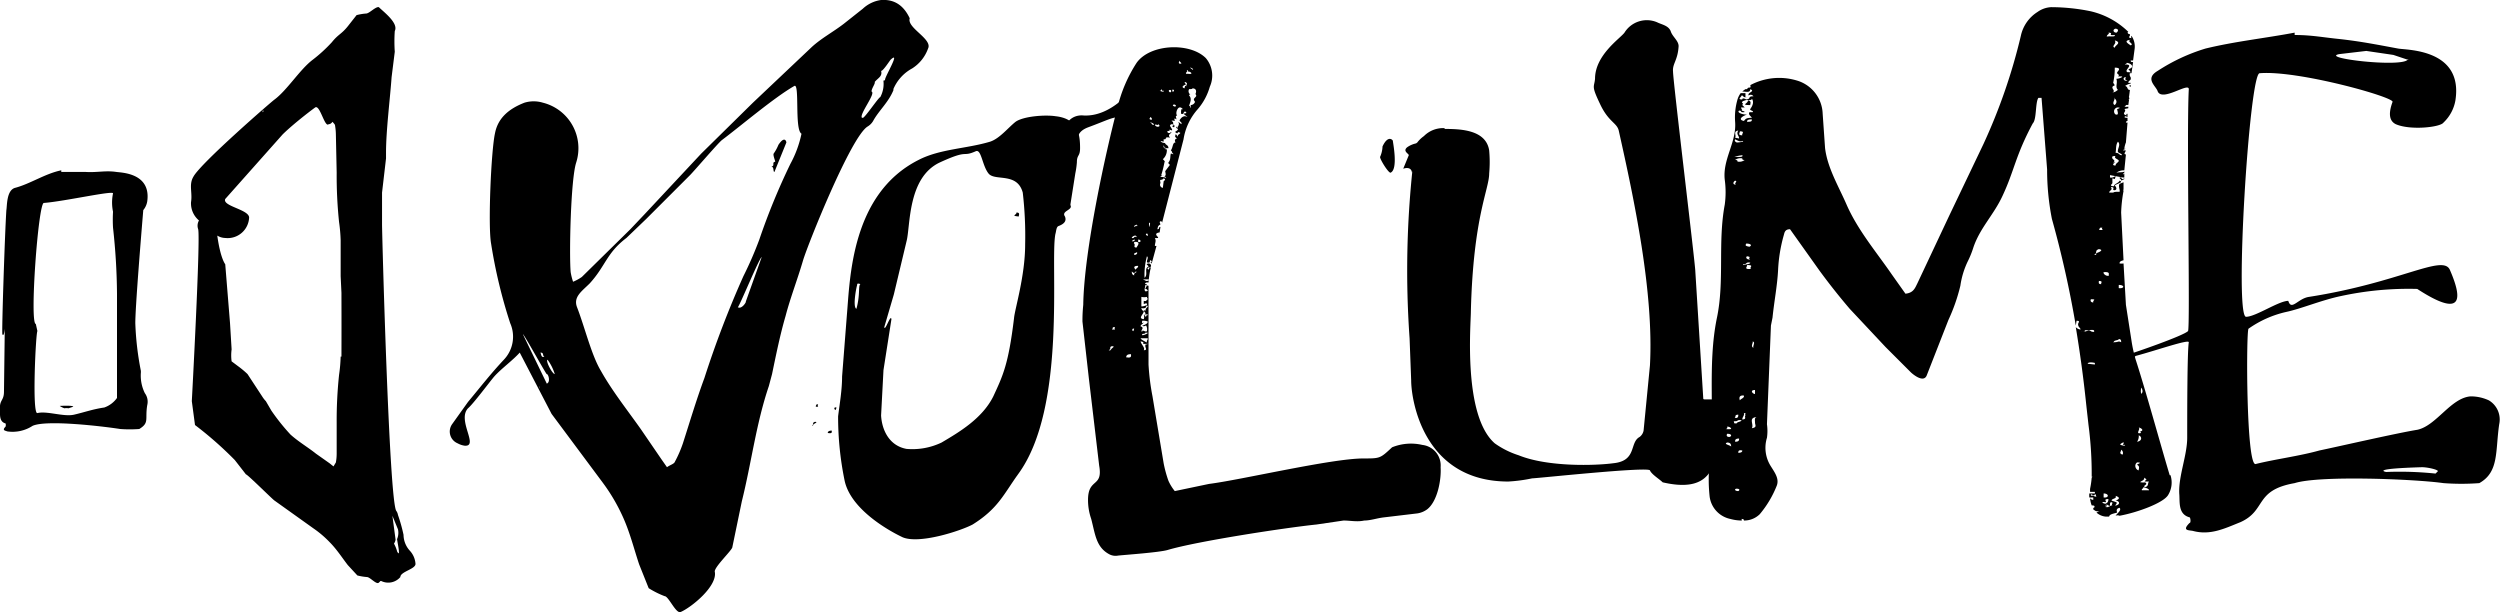
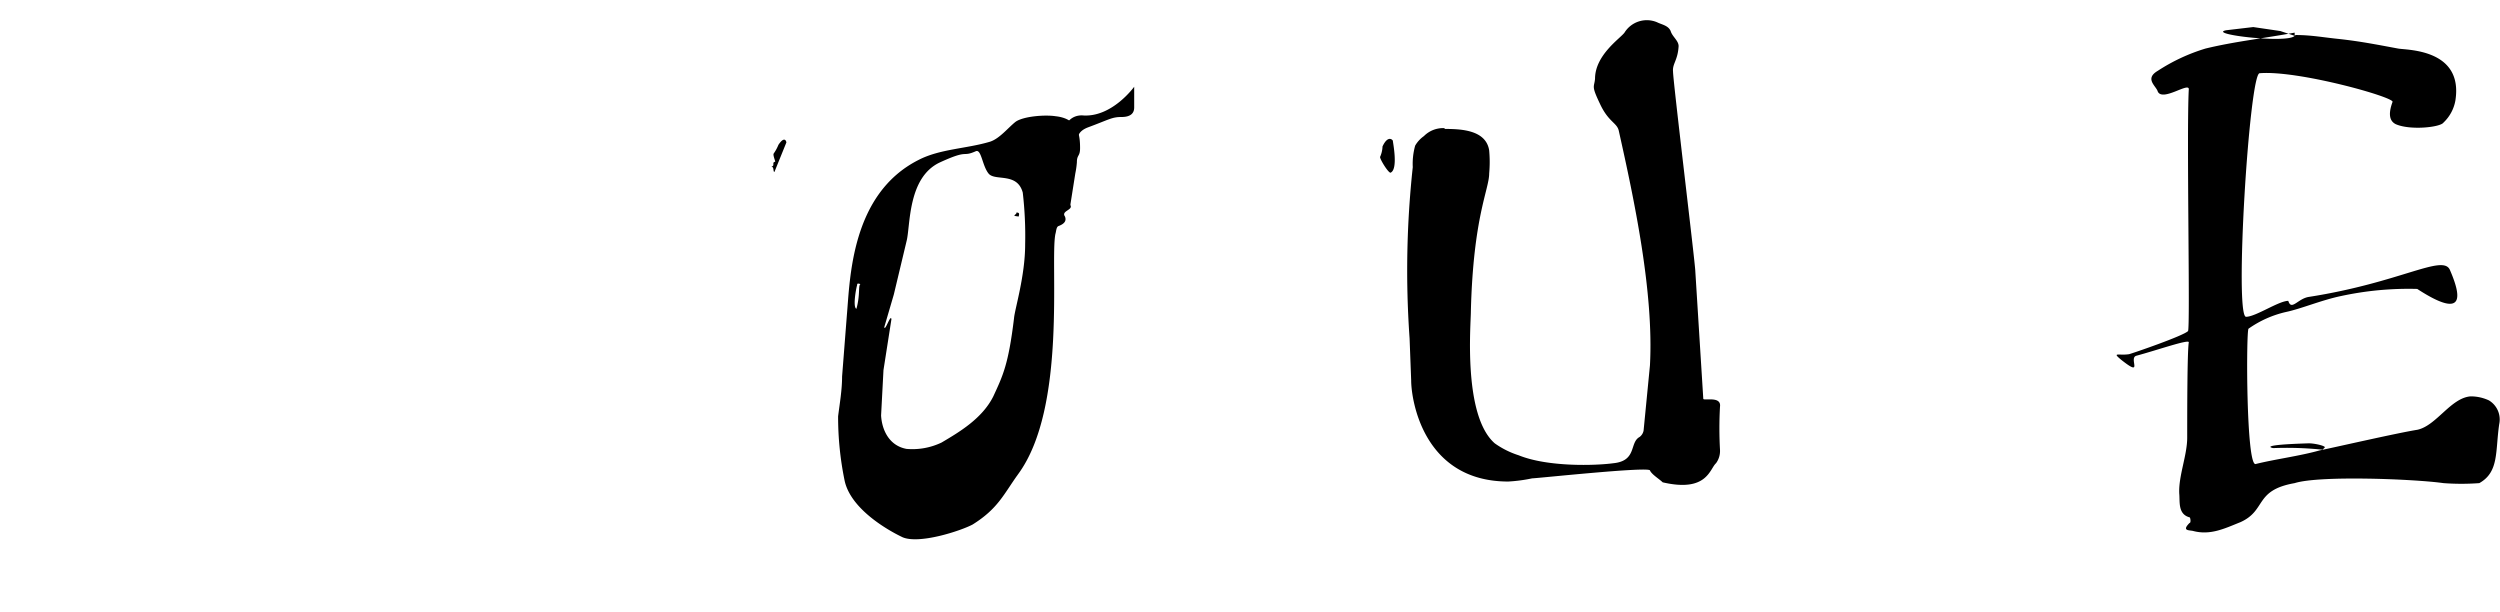
<svg xmlns="http://www.w3.org/2000/svg" viewBox="0 0 314.1 76.9">
  <defs>
    <style>
      .a{fill-rule:evenodd}
    </style>
  </defs>
-   <path class="a" d="M51.5 69.2a3 3 0 01-.8-2 20.2 20.2 0 00-.7-2.5 1.2 1.2 0 00-.2-.5c-.9-1-1.8-34.8-1.8-36v-4l.5-4.3v-.7c0-2.8.5-6.7.7-9.5l.4-3.2a19 19 0 010-2.6c.5-1-1.4-2.4-2-3-.4-.1-1.2.8-1.6.8a6.7 6.7 0 00-1.2.2l-1.1 1.4c-.8 1-1.2 1-2 2a18.8 18.8 0 01-2.4 2.2c-1.6 1.2-3.2 3.8-4.8 5-.2.1-9.3 8-10.2 9.7-.6 1-.1 2-.3 3.2a2.8 2.8 0 001 2.3 1.3 1.3 0 00-.1 1.1c.3 1.3-.8 21.6-.8 21.6l.4 3a46 46 0 015 4.4l1.4 1.8c.2 0 3.4 3.2 3.6 3.3l4.9 3.5a13 13 0 012 1.7c.9.9 1.6 2 2.3 2.9l1.2 1.3a7 7 0 001.2.2c.4 0 1.2 1 1.5.7a2.4 2.4 0 00.2-.2.5.5 0 01.1 0 2 2 0 002.4-.5c0-.7 2-1 1.9-1.7a2.7 2.7 0 00-.7-1.6M33.1 13.9a.2.2 0 01-.1.2v-.2m0 47.5a.2.2 0 010 .1v-.1m9.8-16.6a19.5 19.5 0 01-.2 2.3 54.2 54.2 0 00-.3 6V57a6.2 6.2 0 01-.1 1.1l-.3.5-.5-.4-1.7-1.2c-1-.8-2.2-1.5-3.2-2.4a26.3 26.3 0 01-2.4-3l-.7-1.2a3.2 3.2 0 01-.4-.5L31.1 47a11.6 11.6 0 00-1.2-1l-.8-.6a5.6 5.6 0 010-1.5l-.2-3.3-.6-7.4s-.6-.7-1-3.6a2 2 0 001 .3 2.7 2.7 0 003-2.6c-.1-1-3.4-1.4-3-2.3l7.2-8.1c1-1 3-2.6 4.1-3.4.6-.4 1.2 2.6 1.7 2.1.2 0 .3-.1.5-.3.1.2.3.3.3.5a7.4 7.4 0 01.1 1.1l.1 4.8a56 56 0 00.3 6.2 20 20 0 01.2 2.3v4.5l.1 2.1v.4a1020.2 1020.2 0 010 7.6m7 24.5a4.4 4.4 0 00-.4-1 1.2 1.2 0 00.2-.5l-.4-3 .7 1.7a2 2 0 01-.1 1.2c-.1.1 0 0 0 .1 0 .2.5 2.4 0 1.5M7.5 51a2.5 2.5 0 00.6.3 1.2 1.2 0 01.5 0l.6-.2c0-.2-1.7-.1-1.7-.1m10.2-4.4a37.3 37.3 0 01-.7-6c0-2 .7-10.6 1-14.2a2.3 2.3 0 00.5-1.1c.5-3.6-3.3-3.6-3.9-3.7-1.4-.2-2.4.1-3.9 0h-3v-.2c-2 .4-3.9 1.7-5.8 2.2-1.1.3-1 2.3-1.1 2.8C.6 29.5.2 41.8.3 42c.2.4.3-.7.3-.7l-.1 7.9c0 1.2-.6 1-.5 2.3 0 .6-.1 1.5.7 1.7a.7.7 0 010 .4c-.5.5 0 .5.2.6a4.6 4.6 0 003.2-.7c1.8-.8 9.1.1 11 .4a16 16 0 002.4 0c1.3-.8.7-1.2 1-3a1.8 1.8 0 00-.3-1.5 5 5 0 01-.5-2.6m-3-10V50a3.3 3.3 0 01-1.6 1.2c-1.4.2-2.5.6-3.8.9-1.3.3-3.4-.5-4.6-.2-.7.2-.2-10.1 0-10.3l-.2-.9c-.8 0 .3-15.1 1-15.2 2.6-.2 8.8-1.6 8.7-1.2a5.6 5.6 0 000 2.3 17.5 17.5 0 000 2 80.1 80.1 0 01.5 8.3M112.2 11.3a5.3 5.3 0 012.4-2.7 4.9 4.9 0 002-2.5c.6-1.2-2.7-2.6-2.3-3.8-.8-1.7-2-2.4-3.6-2.3a4.2 4.2 0 00-2.3 1.1L106 3c-1.3 1-2.8 1.8-4 2.9l-7.4 7-6.5 6.4-7.1 7.6-1.8 1.9-6.1 6a5.8 5.8 0 01-1.1.6 8 8 0 01-.3-1.2c-.2-2.2 0-11.7.7-13.8a5.9 5.9 0 00-4.2-7.5 4 4 0 00-2.3 0c-1.8.7-3.3 1.8-3.7 3.8-.5 2.2-.9 11.7-.5 13.9a63.9 63.9 0 002.4 10 4.2 4.2 0 01-.8 4.6c-1.6 1.7-3 3.5-4.5 5.3l-2 2.8a1.6 1.6 0 00.7 2.4 2.5 2.5 0 00.9.3c1.8.1-1-3.2.4-4.7.7-.6 2.7-3.3 3.3-4 .9-1 2.3-2 3.2-3l4 7.7 6.4 8.6a23 23 0 012.4 4c1 2.1 1.5 4.2 2.2 6.3l1.2 3a11.4 11.4 0 002 1c.5 0 1.4 2.2 2 2 1.4-.6 4.7-3.3 4.3-5.1 0-.6 2-2.5 2.2-3l1.2-5.8c1.2-4.8 1.8-9.8 3.4-14.5L97 47c.5-2.4 1-4.9 1.7-7.3.6-2.3 1.5-4.6 2.2-7 .6-2 6-15.5 8.1-16.8a2 2 0 00.7-.7c.7-1.3 2-2.4 2.6-4M68.8 45.2a5.9 5.9 0 01.9 1.8c-.3 0-1.2-1.7-.9-1.8m-1 3.3a.4.4 0 010 .3v-.3m.1-4.2c.5 0 .2.4.5.5-.4.2-.4-.3-.5-.5M65.7 42c.1-.1 3 5.2 3 5 .2 0 .5 1 0 1.2l-3-6.2m30-9.7l-2 5.6c.1 0-.5 1-1 .7.2-.1 2.7-6.2 3-6.3m3.6-11.7a83.3 83.3 0 00-3.9 9.5 45.9 45.9 0 01-2 4.6 125.9 125.9 0 00-4.9 12.8c-1 2.7-1.8 5.4-2.7 8.2a15 15 0 01-1 2.3c-.1.3-.6.4-1 .7l-.7-1-2.6-3.8c-1.7-2.4-3.6-4.8-5-7.3-1.2-2-2-5.4-3-8-.5-1.3.6-2 1.6-3 2-2.2 2.1-3.8 4.6-5.7l2.5-2.4 5.5-5.5c.5-.5 3.5-4 4-4.4 2.4-1.8 6.5-5.3 9.1-6.8.7-.4 0 5.5.9 6a13.8 13.8 0 01-1.4 3.8m9-5.8c-.4-.4 1.8-3.1 1.2-3.3 0-.4.5-1 .4-1.2.4-.5 1-.7.8-1.4.2.1 1.1-1.3 1.2-1.4 1.3-1.2-.7 2.1-.7 2.5 0 .2-.2 0-.2.2a3.5 3.5 0 01-.4 2c-.2 0-2 2.7-2.2 2.6M102.2 53.3s0 .2-.2.2c.3-.2 0-.4.4-.5.4 0 0 .2-.2.3M102.5 51l.1-.2c.4 0 0 .1.2.3h-.3M104 54.4c0-.2.2-.3.5-.3 0 .2.1.4-.5.3M105 51.5c-.2 0-.3-.4.1-.3l-.1.3M106.3 58c-.3 0-.5-5.5-.5-5.7h.7c-.2 1-.2 5.6-.2 5.8M106 52c0-.2.3-.2.3-.3h.3c.3.1-.5.3-.7.2" />
  <path class="a" d="M106 50.9h.5a12.7 12.7 0 01-.3 2c-.2.1-.2-1.7-.2-1.3-.3-.2.3-.5-.2-.6 0-.2.3-.3.4-.5-.3.2-.2 0-.2-.2a1.4 1.4 0 01.7.2l-.6.4M106.6 49.1h-.3c0 .2.4.4 0 .4l.4.1a.6.6 0 000 .1l-.2.1c-.2 0 0-.2-.3-.2a.6.6 0 010 .5c-.7-.1.1-.5 0-.8a.4.4 0 01-.2-.5c.3.1.7 0 .6-.2.5 0-.3.3 0 .5M106.8 48h-.5v.4l.3-.1c.4.2-.3.3-.6.3l.1-1.3c.4 0 .3-.1.7-.2-.1.2 0 .6 0 .8M106.6 47c-.3-.3 0-.6 0-.8.4 0 0 .3 0 .4 0 .1.5.4 0 .3M106.7 45.8v-.1l-.4-.1c0-.2.2-.2.5 0h.2c0 .1-.2 0-.3.2M127.7 26.7c.1.3-.8.4.3.5 0-.2.2-.5-.3-.5" />
  <path class="a" d="M135.1 21.8a11.3 11.3 0 00.2-1.4c0-1 .4-.7.4-1.8 0-1.8-.3-3.7-3.1-4-1.3-.2-4 0-5 .7-1 .8-2 2.1-3.2 2.5-3 .9-6.3.9-9 2.3-8.5 4.3-8.6 15-9 19.5l-.6 7.7c0 1.7-.3 3.4-.5 5a39.6 39.6 0 00.8 8c.7 3.6 5.4 6.3 7.3 7.2 2.1.9 7.3-.8 8.8-1.6 3.2-2 3.9-3.8 5.7-6.3 6.2-8.4 4-26.7 4.7-30.2.1-.3.1-.9.4-1 .8-.3 1-.7.8-1.2-.5-.7 1-.8.7-1.4a.5.5 0 010-.2l.6-3.8m-27.4 14s-.1-.3.4-.1c-.3.2 0 1.3-.5 3.1-.5-.2 0-2.8.1-3m21.1-5.1c0 4-1.3 8.1-1.4 9.3-.7 5.8-1.4 7.2-2.6 9.8-1.4 2.8-4.3 4.5-6.5 5.8a8.5 8.5 0 01-4.4.8c-2.2-.4-3.1-2.4-3.2-4.2l.3-5.7 1-6.4c-.1-.7-.8 1.6-.9 1l1.2-4.1 1.6-6.7c.5-1.9.1-8 4.2-9.9 3.7-1.7 2.7-.6 4.5-1.4.7-.3.8 1.8 1.6 2.8.8 1 3.6-.2 4.3 2.4a47.2 47.2 0 01.3 6.5" />
-   <path class="a" d="M136 14.5c3.7.3 6.5-3.6 6.5-3.6v2.6c0 .6-.3 1.2-1.6 1.2-1.2 0-1.5.3-4.2 1.3-2.6 1-.2 3-2 3.5-1.7.5-2-5.2 1.4-5M97.8 18.2c.8-1.2 1-.4 1-.3l-1.5 3.7c-.2 0 0-.6-.4-.7.4 0 .2-.3.3-.5l.2-.1c0-.1-.3-.8-.2-1a5.4 5.4 0 00.6-1.1M173.7 18.4c.7-1.5 1.3-.8 1.3-.7 0 .2.7 3.6-.3 4-.3 0-1.4-1.8-1.3-2a3.5 3.5 0 00.3-1.3M288.4 4.4c2 0 3.5.3 5.5.5 2.7.3 4.7.7 7.4 1.2 1 .2 8.2 0 7.2 6.5a5 5 0 01-1.5 2.8c-.4.6-4.2 1-6 .2-1-.5-.8-1.7-.4-2.8.2-.6-11.9-4-16.7-3.6-1.3 0-3.2 30.7-1.7 30.6 1.2 0 4.1-2 5.3-2 .4 1.3 1.2-.3 2.6-.5 11.5-1.8 16.8-5.4 17.7-3.4 1.3 3 2.2 6.5-4.1 2.4a40.2 40.2 0 00-9.6.9c-2.4.5-5 1.6-6.9 2a13.3 13.3 0 00-4.7 2.1c-.3.4-.3 17.3.9 17 2.4-.6 5.5-1 8-1.7 2.4-.5 9.8-2.2 12.3-2.6 2.4-.5 4.2-4 6.7-4.2a5.4 5.4 0 012.3.5 2.8 2.8 0 011.3 3c-.5 3.4 0 6-2.5 7.4a30.3 30.3 0 01-4.5 0c-3.5-.5-15.5-1-18.7 0-5.1.9-3.5 3.4-6.8 4.9-2 .8-3.8 1.7-6 1.1-.5-.1-1.4 0-.4-1 .2 0 .1-.7 0-.7-1.5-.4-1.2-2-1.3-3-.1-2.2 1-4.8 1-7 0-2.9 0-10.8.2-12 0-.4-4 1-6.6 1.7-1 .3 1 2.8-1.9.5-1.2-1-.3-.5 1-.7.7-.2 6.8-2.3 7.4-2.9.3-.2-.2-25 .1-30.4 0-.9-3.3 1.6-3.9.3-.2-.7-1.7-1.6 0-2.6a23.3 23.3 0 016-2.8c3.7-.9 7.5-1.3 11.2-2v.3m14.2 3l.1.1h-.1l-1.8-.6-3.4-.5-3.4.4c-2.5.5 7.8 1.7 8.6.7m1.8 51.2c-6.7.2-4.5.6-4.5.6a43 43 0 016.2.2l.3-.3c0-.2-1.3-.5-2-.5m3 0zM306.5 58.8h-.1zM181.5 16.2c2 0 5.2.1 5.6 2.7a16 16 0 010 2.9c0 2-2 5.4-2.3 17.3 0 1.7-1 13.1 3 16.6a10.8 10.8 0 003 1.5c3.7 1.5 9.7 1.3 11.9 1 3-.3 2-2.6 3.3-3.3a1.3 1.3 0 00.5-.8l.8-8.2c.5-9.2-2-20.9-3.9-29.4-.2-1.1-1.3-1.1-2.4-3.5-1.1-2.3-.7-2-.6-3.1 0-3 3.2-5.1 3.7-5.8a3.3 3.3 0 014.1-1.3c.6.3 1.4.4 1.7 1.1.2.7 1 1.2 1 1.9-.1 1.8-.8 2.2-.7 3.2 0 1.2 2.8 24.2 2.8 25.1l1 16c0 .3 2.3-.4 2.1 1a48.9 48.9 0 000 5.4 2.6 2.6 0 01-.5 1.7c-.8.7-1.1 3.7-6.7 2.4-.4-.4-1.4-1-1.6-1.5-.2-.5-14.2 1-14.8 1a19.6 19.6 0 01-3 .4c-10.7 0-12.2-10.3-12.2-12.7l-.2-5.3a120.8 120.8 0 01.4-21.5 8.5 8.5 0 01.3-2.7 3.8 3.8 0 011.1-1.2 3.4 3.4 0 012.6-1" />
-   <path class="a" d="M209 10.4s.6 0 .5.7c0 .7 1 9.5 1 10.6 0 1-1-7-1.3-8.3-.3-1.3-.7-5.7-.2-3M178 18a3 3 0 00-1.2.5c-.6.5.2.8.2 1l-.7 1.7s1-.4 1.1.5c0 0 1.4-2 .6-3.8M266.9 22.5v-.1a.7.7 0 01-.2.1c-.2 0-.1-.1-.2-.2-.5 0 .1.2 0 .4l.4-.2m.8-11.6v-.2a.4.4 0 00-.1 0c-.1 0 0 .2 0 .2m5 48.8c-1.2-4-3-10.6-4.3-14.6a17.8 17.8 0 01-.5-2.3l-.7-4.5-.3-5.2a1.6 1.6 0 01-.5 0c0-.2.1-.3.5-.4l-.3-6a18 18 0 01.3-2.7.2.2 0 010-.2v-.2-.7l-.5.2c-.2.3.1.8 0 1h-.4c-.2 0-.6.1-.2.1h-.7c0-.3.5-.3.2-.7.7 0 0 .4.5.4.4-.1.1-.5 0-.6.2-.2 1.2-.4.6-.6-.1.3-.7.4-.7.7-.7 0-.2-.3-.2-.4v-.6l.3.1.1-.3c0-.2-.2.2-.7.1V22l1.6.3a1.6 1.6 0 00.2 0V22v-.2a.3.3 0 00-.1.1c-.2 0 0-.1.1-.2v-.2c0 .2-.6.1-1 .2a1.6 1.6 0 011-.3l.2-2c-.5 0 .3-.6-.2-.5-.3 0-.1-.1.2-.2a1.5 1.5 0 01-.2 0 2.8 2.8 0 01.2-.8l.2-2.5a.7.7 0 01-.2 0s0-.2.2-.2v-.4c-.2 0-.5 0-.3-.2a1 1 0 01.3.1v-.4c-.1 0-.2 0-.1.2-.8-.2.1-.5-.3-.8l.5-.1v-.2a1.3 1.3 0 01-.5 0 .3.3 0 00.2-.2.7.7 0 01.3 0l.1-.7h-.1c.3-.2 0-.2.1-.4l.1-.8c-.4 0-.2-.4-.6-.5a1.7 1.7 0 01.7-.3v-.1a.7.7 0 01-.3 0c0-.3.4-.3.3-.6v-.1a.5.5 0 01-.1-.5.7.7 0 01.2 0l.2-1.4c-.2 0-.3 0-.3-.2a2.3 2.3 0 01.3 0l.2-1.5a2.4 2.4 0 00-.4-1.6.3.3 0 000 .3c-.6-.1-.1-.2-.2-.5-.2 0-.4-.2-.2-.3a10 10 0 00-4.8-2.6 25 25 0 00-4.9-.5 3.2 3.2 0 00-1.7.6 4.7 4.7 0 00-2.1 3 71.9 71.9 0 01-4.7 13.6l-4.3 9-4 8.5c-.3.6-.5 1.2-1.5 1.3l-1.7-2.4c-2-2.9-4.3-5.6-5.7-8.8-1-2.3-2.4-4.6-2.7-7.1l-.3-4.3a4.5 4.5 0 00-3.3-4.2 7.7 7.7 0 00-5.8.6.3.3 0 010 .3c-.4 0-.3.1-.4.2a1.4 1.4 0 01-.2 0 3.5 3.5 0 00-.4.3c.5 0 1 .2 1-.3.7.3-.4.4-.2.8a.4.4 0 01.6.1c-.8 0-.2.3-.9.4 0 0-.5-.3-.5 0-.7 0-.1-.3-.1-.5.4 0 0 .3.8.2h-.3v-.5h-.6a2.5 2.5 0 00-.4.8 8 8 0 00-.3 2.8c.2 2.6-1.6 4.7-1.3 7.3a11.5 11.5 0 010 3.1c-.9 4.8 0 9.6-1 14.3-1.2 5.9-.2 12.2-.9 18.1a19.9 19.9 0 000 4.3 3.3 3.3 0 002.6 2.8 5.5 5.5 0 001.4.2s.1 0 0-.2c.3 0 .3.1.3.2a2.8 2.8 0 002-.8 13 13 0 002.1-3.5c.4-.9-.2-1.7-.7-2.5a4.3 4.3 0 01-.5-3.6 6 6 0 000-1.7l.5-12.4.2-1c.2-2 .6-4 .7-6a19.3 19.3 0 01.7-4.3c.1-.3.1-.8.8-.8l3.7 5.2a82 82 0 003.8 4.8l4.5 4.8 3.2 3.2s1.6 1.5 2 .3l2.7-6.9a22.7 22.7 0 001.5-4.3 10.5 10.5 0 01.9-3 11.8 11.8 0 00.7-1.7c.8-2.5 2.6-4.2 3.7-6.6 1.5-3.2 1.6-5 3.8-9.1.5-.5.3-2.6.7-3.2h.4l.7 9a31.8 31.8 0 00.6 6.2 130.3 130.3 0 013 13.4l.1-.6c.6 0 .1.3.2.5 0 .3.3.4.3.6a.9.9 0 01-.6-.3q.8 4.8 1.3 9.6a277.6 277.6 0 00.2 1.8l.1.9a47.2 47.2 0 01.4 6.5.5.5 0 01.1 0l-.1.1a10.9 10.9 0 01-.2 1.4 3.4 3.4 0 000 .4h.6v.2h-.7a3.9 3.9 0 000 .5h.5v.3a.5.5 0 01-.4-.2 3.2 3.2 0 00.2.9c.4 0 .4.1.3.3a1.6 1.6 0 01-.1 0v.2a2.4 2.4 0 00.3.2.8.8 0 00.5 0l-.4.2a2 2 0 001.1.5 3.2 3.2 0 00.5 0c0-.3.7-.4 1-.5-.1-.3-.1-.5.3-.6.3.3-.3.7-.5 1a.6.6 0 01.5 0c2.2-.4 5.5-1.6 6.1-2.6a3 3 0 00.3-2.5m-5-54.7c-.6.2.5.5 0 .7-.3-.2-1-.6 0-.7m-.5 2.9c.4 0 1.2.5.2.8a1 1 0 01.3.4h-.1c-.2-.1-.2 0-.2 0-.8-.2.9-1-.4-1-.1-.1.2 0 .2-.2m-.2 1.8c.3 0-.3.3.3.4-.4.2-.7-.3-.3-.4m-1.2 11.1c-.5 0-.3-.3 0-.4h-.3c.4-.2-.1-.4-.1-.5 0-.1-.2-.3.4-.3-.3.3.4.4.4.6 0 .2-.4.3-.4.6m-.2-8.5c.4.3.4.6.1.9-.4-.2 0-.6 0-.9m.2 2.1c-.3 0-.5-.7.1-.9.7 0 0 .2 0 .2 0 .2.2.6 0 .7m-.2 4.8c.1-.5 0-1 .3-1.4.4.4-.1.9 0 1.3.2.2.5.2.5.4-.4 0-.3-.3-.8-.3m.2-10c0 .1.4.2.1.4h.4c.4 0-.2.3-.6.3.2.6-.2 1 .2 1.4-.2.1-.3.3-.7.3.4-.1 0-.4 0-.6 0-.2.2-.2.3-.3l-.2-.3a8.5 8.5 0 00.2-1.9c1 0 .3.5.3.6m-.2-4c.8.3-.1.6-.1.9-.5-.2.3-.5 0-.9m0-1.5c.7 0 .3.5.2.5-.4 0-.5-.4-.1-.5m-1 .5c1 0-.2.4.9.3.1.3-.6.1-1 .2 0-.3.4-.3.2-.5m-46.5 12.3c-.3.5.1.6.1 1l-.5-.1c.2-.3-.3-.8.4-.9m-.4 1.1c.2.1.7.4.9.2.4.1-.4.2-.7.2-.2-.1-.3-.2-.2-.4m.6-1c.7 0 .2.3.3.5-.7 0-.2-.4-.3-.6m1.6 26.5c.4.1 0 .5.1.8-.4-.2 0-.6-.1-.8m.3 6.1v.5c-.3 0-.7-.5 0-.5m-1-33.7c0-.2.1-.3.6-.3 0 .2 0 .3-.5.3m.2 15.7c-.6-.1-.5-.2-.4-.4.5 0 .8.2.4.4m0 1.6c-.4 0-.5-.3-.3-.4.7.1 0 .2.4.4m0 .4c0 .2-.6.2-.8.3-.2 0-.1-.1 0-.1.4 0 .2-.3.8-.2m-1.6-12.7c0-.1 0-.2-.3-.2a1.1 1.1 0 01.9-.2c0 .1 0 .2.3.2a1.1 1.1 0 01-.9.2m.3 30s-.3-.7.5-.6c.1.3-.4.4-.5.6m.3-30.8c.2.3-.6.2-1 .2a6.5 6.5 0 011-.2m-.9 3.2c.4.1-.2.3.1.5-.5 0-.3-.4-.1-.5m.4 29.4c0 .2 0 .5-.5.4.3 0-.1-.4.5-.4m-1.4 3.5c.4 0 .5.2.5.5-.2-.2-1-.3-.5-.5m.3-.7c-.4 0-.4-.2-.3-.4.6 0 .6.3.3.4m-.5-1s.3 0 .2-.3c.2 0 .5.1.5.3a2.2 2.2 0 01-.7 0m1-1c.7.1.3-.2 1-.1 0 .2-.6.2-.6.4-.3 0-.4 0-.3-.2m.1 2.5c0-.2 0-.4.5-.4 0 .2 0 .4-.5.4m.4 6.2c-.5 0-.5-.3-.2-.3.4 0 .4.2.2.3m0-4.8c0-.2 0-.4.5-.3 0 .1 0 .3-.6.3m.6-4.2c0-.3.3-.5.2-.8.5 0-.1.3.3.3-.4 0 .2.5-.5.5m.7-18.9c-.4-.1-.1-.2-.1-.5 1 0 .2.3.5.5h-.4m.9 19.3c0 .3.3.6-.4.7.3-.5-.5-1.3.6-1.4-.3.1-.2.4-.2.7m-.3-39h-.4c-.2.3.2.5.3.7-.8 0-.8.2-1 .4-.9-.2 0-.7.4-.8-.7 0-1.3-.3-1-.5.4 0 .1.2.5.2.5 0-.1-.2-.2-.2.2-.1-.2-.4 0-.4h.4l-.3-.3.1-.2s-.3-.1 0-.3l.3-.1c.2-.1.8.1.8-.2.3.4.1.9-.2 1.3-.1.2.5.2.3.4m46 21.7c.8 0 .7.5 0 .4v-.4m-1.9-1.6c1-.1.5.4.7.4-.3.2-.8-.2-.7-.4m0 27.8c.7 0 .7.6 0 .5V62m-.4-33.4c.5 0 0 0 .3.3h-.5c.2-.2 0-.2.2-.3m-1.2 9c.8 0 .2.1.3.4-.3 0-.4-.2-.3-.4m-1.2 4.1c.1 0 .6 0 .4-.2.8 0 1.3-.2 1.2.2-.5 0-.4-.2-.7-.2a1.9 1.9 0 01-.9.2m1.2 20.6v-.2c.2 0 .4.3.5 0 .2 0 .1.2.2.3-.4 0-.3-.2-.7-.1m.5-16.5l-.9-.1c0-.2.5-.2.9-.1zm.2-14c-.1.1.1.3-.3.2.5-.2 0-.5.6-.7.7.1 0 .4-.3.5m.3 3.5c.6 0 .2.3.3.4-.4 0-.3-.2-.3-.4m.5 27.9c-.2-.2.3-.1.4-.1 0-.2-.3-.4.3-.4 0 .3-.1.5-.4.6l-.3-.1m.3.5c-.1 0 .6-.2 0-.2.1-.2.6 0 .4.1.4 0 0-.5.4-.5.3.1-.1.2.1.4-.4 0-.3.3-.9.2m1.4-.2c-.4.1.2-.2 0-.4l-.6-.2c0-.3.7-.2.5-.6.6.2.5.4 0 .6.4 0 .7.4.1.6m-.3-20.4c-.2-.4.6-.3.6-.5.3 0 .3.2.3.4-.4-.2-.3 0-.9 0m1 14.1c-.4-.2-.1-.3-.1-.6a.5.5 0 01.2.6m-.3-1.2c0-.2.2-.2.3-.3.5 0-.4.3.3.3 0 .2-.5 0-.6 0m2.7-6.4c-.2-.2-.1-.4-.1-.8.2.2.3.6 0 .8m-.3 4.2c.4.1.7.4.2.5l.1.2c-.8.2 0-.5-.3-.7m0 1c.4.1.5.7-.2.8a1.2 1.2 0 00.2-.9m0 4.5c-.4-.1-.6-.7-.2-1 .8 0 0 .2 0 .3.4.2.2.5.2.7m.4 2.4c0-.1.2-.1.2-.3.3.1.7.2.7.4h-.9m.4-.4c-.4-.2.5-.3 0-.6a1.7 1.7 0 01-.5 0c-.3 0 .2-.2.3-.3.2-.2 0-.5.4 0-.3 0 0 .2-.4.2h.7c-.2.2 0 .6-.5.7m-49.9-48.6c.1.4-1 .6.3.6 0-.2.2-.5-.3-.6M181 58.7a2.6 2.6 0 00-2.3-2.8 6.3 6.3 0 00-3.8.3c-1.5 1.4-1.5 1.4-3.6 1.4-4 0-15.4 2.7-19.4 3.2l-4.3.9a5.7 5.7 0 01-.8-1.3 15 15 0 01-.6-2.2l-1.4-8.4a29.7 29.7 0 01-.5-4v-2.6l-.4.1v.2c0 .2.3.5-.2.5.2-.3-.3-.7-.4-1.1.2 0 .5.1.3.3h.7v-6.9-.4c-.2 0-.3-.1-.2-.2h-.1c-.3 0 0-.2 0-.2a1.3 1.3 0 01.3 0 12.3 12.3 0 01.2-1.5l.1-.4a1.2 1.2 0 00-.2 0s0 .4-.2.2c-.1-.2.2-.2.4-.3a.3.3 0 00-.3-.4c-.5.1 0 .2 0 .4-.6.2 0 1-.5 1.4a9 9 0 01.3-2.7c.3.2-.2.7.1.8.4 0 .2-.1.3-.3.2 0 .3.3 0 .3l.2.1.6-2.2h-.2c0-.4.2-.6 0-1a1.6 1.6 0 00.4 0v-.1c-.2-.2-.5-.5.2-.6l.1-.7a1.2 1.2 0 00-.2.1s.1.2-.2.2c.1-.2 0-.4.4-.6 0-.1-.2-.3 0-.4.2 0 .2.1.2.2l2.7-10.5a7.4 7.4 0 011.8-3.8 7.4 7.4 0 001.5-2.8 3.4 3.4 0 00-.5-3.6c-2-2-7-1.8-8.7.6a18 18 0 00-2.4 5.6c-1.5 5.7-4.2 18-4.3 24.8a18.9 18.9 0 00-.1 2.1l.8 7.1 1.3 11c.5 2.8-1.4 1.5-1.4 4.3a7.2 7.2 0 00.4 2.4c.5 1.9.6 3.5 2.2 4.4a1.7 1.7 0 001.2.2c1-.1 5.2-.4 6.2-.7 3.7-1.1 14.8-2.8 18.7-3.2l3.4-.5c.9 0 1.7.2 2.6 0 .8 0 1.6-.3 2.5-.4l4.2-.5a2.8 2.8 0 001.2-.5c1.3-1 1.8-3.7 1.7-5.3m-34.6-36.4l-.6-.1c.1-.3.8 0 .7.2-.1 0 0 0 0 0m3.7-10.6l.1.2c0 .2-.3.3-.3.5s.2.2.1.4a.6.6 0 01-.5.3v.3c-.1.2 0-.2-.2-.2.1-.4.4-.9 0-1.3 0 0 0-.2.2-.1a.5.5 0 01-.2-.7c.1 0 .5 0 .4-.1.6 0 .5.5.4.7m-.7-3.3c.2 0 .4.1.4.3l-.4-.3m-.3.3s.1.2 0 .2a.5.5 0 01.5.2c-.1.2-.5 0-.6.1-.3-.2.2-.2 0-.5m-.1 1.8c.1 0-.3-.2-.1-.3.5.2 0 .4.2.5 0 .1-.1 0 0 0-.3-.1-.2.2-.3.3-.5-.2 0-.4.2-.5m-.8-3c0 .2.3.3.2.4h-.2c-.2-.1 0-.3 0-.4m-.8 5.7c-.1 0 0-.3.3-.1.1.1 0 .3-.3.1m.1-2s0 .3-.2.2c0-.2-.1-.3.2-.2m-.5 0c.2 0 .2.3 0 .3-.2-.1-.2-.3 0-.3m-.4 6c0-.1.4 0 .4 0-.3-.4 0-.4.2-.7-.2 0-.2.2-.4.1-.5-.3.4-.2.1-.4h.1c.6.3 0-.4 0-.5 0-.1.1-.2.3-.2.3.2 0 .1 0 .3.3.2.2 0 .3-.1-.4-.2 0-.4-.4-.6 0-.1.4 0 .4 0 0-.1-.2-.5.2-.2 0-.3-.2-.4.1-.5-.3-.2.1-1.5.7-.8-.1.1-.2-.1-.2.2a1.3 1.3 0 000 .4c.4.1.2-.2.5-.3.4.3-.1.2-.2.3l.5.4-.3-.1c-.3 0-.5.2-.7.5 0 .2.4.3.2.5a1.4 1.4 0 00-.4-.3c.2.2.1.4 0 .6-.1 0 0 .4-.2 0-.1.1 0 .2.2.3 0 .3-.6.3-.2.5.3.2 0-.3.5 0-.1.2-.4.2-.3.5l-.3-.4c.1.2-.3.3.2.6-.2 0-.4.2-.2.5-.4 0-.3.6-.6 1 .2.1.1.3.3.4 0 .2 0 0-.3 0-.1.4 0 .8-.3 1.1 0 .1 0 .2.2.3l-.6.8c0 .2.3.9-.5.5a13.3 13.3 0 00.4-1.6c.1-.1 0-.2-.2-.4a1.5 1.5 0 00.5-1 .3.3 0 00-.1-.3c0-.2.3 0 .3-.1 0-.4-.4-.4-.4-.6-.2-.1-.4 0-.6-.3l.4.1v-.3h.2l.2-.3m-.5 1.1c.3.2.4.3.3.5l-.1-.3h-.1c-.1 0 0-.1 0-.2m-.3-7.1a.2.2 0 01.1.2h.2c.1.2-.3.1-.5 0 .2 0 .2-.1.2-.2m-.1 11.4s.3 0 .4-.2c.4.2 0 .3 0 .4l-.1.8a.4.4 0 01-.3-.6c0-.2-.1-.3 0-.4m-.3-7c.5.3-.2.5-.4.1 0-.1.3 0 .4 0m-.6 0c-.3-.1-.1-.2-.4-.3 0-.1.7.2.4.3m-.4-1c.3.1.3.5 0 .3-.2-.1 0-.1 0-.2m-.1 13.2c.2-.1 0 .3.1.5-.1 0-.2-.4-.1-.5m-.3 1.3s.3.4 0 .3c-.3-.2 0-.2 0-.3m-4.5 14.6c-.1 0 0 .2-.3.1.4-.2 0-.4.4-.5.5 0 0 .2-.1.4m.1-2.5c.2-.2 0-.2.2-.3.4 0 0 .1.2.3h-.4M144 43c-.3-.2-.6-.3-.7-.5h.8c.3 0-.1.3 0 .5m-.6-1c0-.1.4 0 .4-.2h.2c.4 0-.5.4-.6.3m0-1.2c.2.2.4 0 .5 0a1 1 0 01.1.7c-.2.2-.6-.3-.6.1-.3-.2.4-.5-.2-.7 0-.2.3-.3.4-.5-.3.2-.2 0-.2-.2a1.5 1.5 0 01.7.1c0 .3-.4.4-.6.5m.5-1.9h-.4c0 .2.5.4 0 .5h.5v.1c-.2 0-.2.1-.2.2-.2 0 0-.2-.3-.2a.6.6 0 010 .5c-.8-.1 0-.6 0-1a.5.5 0 01-.3-.4c.3.1.7 0 .6-.3.6 0-.3.4 0 .6m0-2.7s.5.3-.1.3c-.2-.2 0-.5 0-.8.4 0 0 .3 0 .5m.2-1.2h.2c.1.2-.2.2-.3.2l-.4-.2h.5m0 2.2c0 .2.2.2 0 .4-.1 0 0 .2-.4.1v.4l.3-.1c.4.2-.3.4-.6.4v-1.2a1.6 1.6 0 00.7 0m-1.3-9c.4.2-.2 0-.2.2-.3-.1.1-.2.2-.3m0 1.6c-.4-.2-.2.2-.6.1 0-.2.6-.5.6-.1m-.3.3c.2 0 0 .3-.3.2a.8.8 0 01.3-.2m-1 14.8c0-.3.2-.4.6-.4 0 .2.1.5-.5.4m.8-3.3c-.2 0-.2-.4.1-.3l-.1.3m.1-7c-.3-.1-.3-.3-.3-.5.2.2.3.3.5 0 .3.1-.3.2-.2.4m.3-2.8c.2 0 0 .4-.3.3-.1-.2.2-.2.3-.3m-.1 2.2c-.2-.2-.4-.5.3-.5 0 .3-.3.3-.3.5m.1-2.8c-.5 0-.1-.3-.3-.5-.1 0 0 0 0-.2 1-.1.3.6.3.7m.2-.7v-.3c.4 0 .4.4 0 .3m2.9-2.1h-.1m.1-.2V28a.9.9 0 000 .2" />
+   <path class="a" d="M136 14.5c3.7.3 6.5-3.6 6.5-3.6v2.6c0 .6-.3 1.2-1.6 1.2-1.2 0-1.5.3-4.2 1.3-2.6 1-.2 3-2 3.5-1.7.5-2-5.2 1.4-5M97.8 18.2c.8-1.2 1-.4 1-.3l-1.5 3.7c-.2 0 0-.6-.4-.7.4 0 .2-.3.3-.5l.2-.1c0-.1-.3-.8-.2-1a5.4 5.4 0 00.6-1.1M173.7 18.4c.7-1.5 1.3-.8 1.3-.7 0 .2.7 3.6-.3 4-.3 0-1.4-1.8-1.3-2a3.5 3.5 0 00.3-1.3M288.4 4.4c2 0 3.5.3 5.5.5 2.7.3 4.7.7 7.4 1.2 1 .2 8.2 0 7.2 6.5a5 5 0 01-1.5 2.8c-.4.6-4.2 1-6 .2-1-.5-.8-1.7-.4-2.8.2-.6-11.9-4-16.7-3.6-1.3 0-3.2 30.7-1.7 30.6 1.2 0 4.1-2 5.3-2 .4 1.3 1.2-.3 2.6-.5 11.5-1.8 16.8-5.4 17.7-3.4 1.3 3 2.2 6.5-4.1 2.4a40.2 40.2 0 00-9.6.9c-2.4.5-5 1.6-6.9 2a13.3 13.3 0 00-4.7 2.1c-.3.4-.3 17.3.9 17 2.4-.6 5.5-1 8-1.7 2.4-.5 9.8-2.2 12.3-2.6 2.4-.5 4.2-4 6.7-4.2a5.4 5.4 0 012.3.5 2.8 2.8 0 011.3 3c-.5 3.4 0 6-2.5 7.4a30.3 30.3 0 01-4.5 0c-3.5-.5-15.5-1-18.7 0-5.1.9-3.5 3.4-6.8 4.9-2 .8-3.8 1.7-6 1.1-.5-.1-1.4 0-.4-1 .2 0 .1-.7 0-.7-1.5-.4-1.2-2-1.3-3-.1-2.2 1-4.8 1-7 0-2.9 0-10.8.2-12 0-.4-4 1-6.6 1.7-1 .3 1 2.8-1.9.5-1.2-1-.3-.5 1-.7.7-.2 6.8-2.3 7.4-2.9.3-.2-.2-25 .1-30.4 0-.9-3.3 1.6-3.9.3-.2-.7-1.7-1.6 0-2.6a23.3 23.3 0 016-2.8c3.7-.9 7.5-1.3 11.2-2v.3l.1.1h-.1l-1.8-.6-3.4-.5-3.4.4c-2.5.5 7.8 1.7 8.6.7m1.8 51.2c-6.7.2-4.5.6-4.5.6a43 43 0 016.2.2l.3-.3c0-.2-1.3-.5-2-.5m3 0zM306.5 58.8h-.1zM181.5 16.2c2 0 5.2.1 5.6 2.7a16 16 0 010 2.9c0 2-2 5.4-2.3 17.3 0 1.7-1 13.1 3 16.6a10.8 10.8 0 003 1.5c3.7 1.5 9.7 1.3 11.9 1 3-.3 2-2.6 3.3-3.3a1.3 1.3 0 00.5-.8l.8-8.2c.5-9.2-2-20.9-3.9-29.4-.2-1.1-1.3-1.1-2.4-3.5-1.1-2.3-.7-2-.6-3.1 0-3 3.2-5.1 3.7-5.8a3.3 3.3 0 014.1-1.3c.6.3 1.4.4 1.7 1.1.2.7 1 1.2 1 1.9-.1 1.8-.8 2.2-.7 3.2 0 1.2 2.8 24.2 2.8 25.1l1 16c0 .3 2.3-.4 2.1 1a48.9 48.9 0 000 5.4 2.6 2.6 0 01-.5 1.7c-.8.7-1.1 3.7-6.7 2.4-.4-.4-1.4-1-1.6-1.5-.2-.5-14.2 1-14.8 1a19.6 19.6 0 01-3 .4c-10.7 0-12.2-10.3-12.2-12.7l-.2-5.3a120.8 120.8 0 01.4-21.5 8.5 8.5 0 01.3-2.7 3.8 3.8 0 011.1-1.2 3.4 3.4 0 012.6-1" />
</svg>